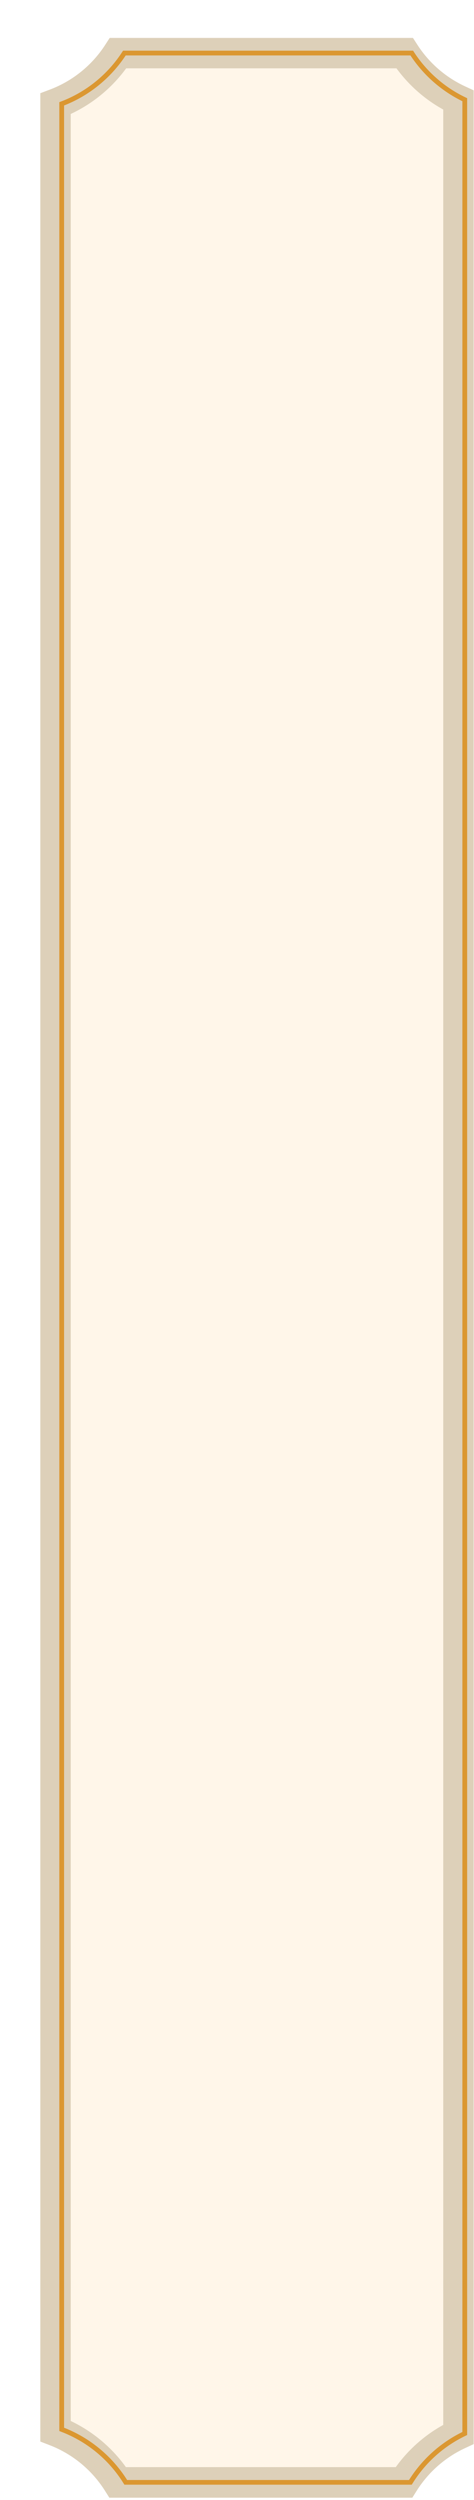
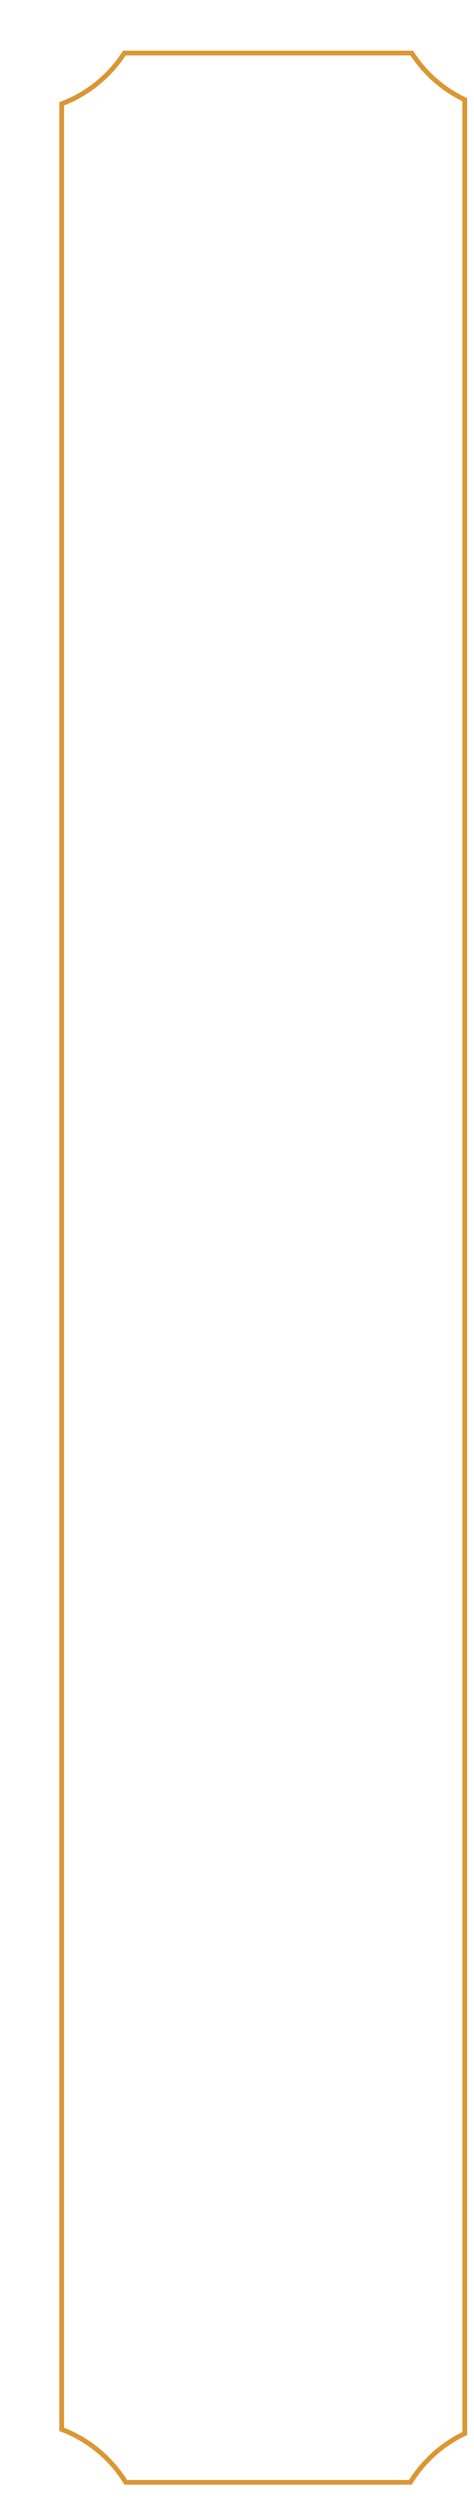
<svg xmlns="http://www.w3.org/2000/svg" width="341" height="1798" viewBox="0 0 341 1798" fill="none">
  <g filter="url(#filter0_di_1024_2347)">
    <mask id="path-1-outside-1_1024_2347" maskUnits="userSpaceOnUse" x="9.2" y="0.388" width="312" height="1770" fill="black">
      <rect fill="white" x="9.2" y="0.388" width="312" height="1770" />
      <path d="M271.34 11.388C280.783 26.054 294.259 37.877 310.2 45.291V1724C294.004 1731.54 280.354 1743.62 270.892 1758.61H65.046C54.523 1741.94 38.822 1728.87 20.2 1721.65V47.92C38.869 40.86 54.654 27.933 65.308 11.388H271.34Z" />
    </mask>
-     <path d="M271.34 11.388C280.783 26.054 294.259 37.877 310.2 45.291V1724C294.004 1731.54 280.354 1743.62 270.892 1758.61H65.046C54.523 1741.94 38.822 1728.87 20.2 1721.65V47.92C38.869 40.86 54.654 27.933 65.308 11.388H271.34Z" fill="#FFF6E9" />
-     <path d="M271.34 11.388L280.588 5.433L277.34 0.388H271.34V11.388ZM310.2 45.291H321.2V38.275L314.839 35.316L310.2 45.291ZM310.2 1724L314.839 1733.98L321.2 1731.02V1724H310.2ZM270.892 1758.61V1769.61H276.956L280.194 1764.48L270.892 1758.61ZM65.046 1758.61L55.744 1764.48L58.981 1769.61H65.046V1758.61ZM20.2 1721.65H9.2V1729.18L16.224 1731.9L20.2 1721.65ZM20.2 47.92L16.309 37.632L9.2 40.32V47.92H20.2ZM65.308 11.388V0.388H59.307L56.059 5.433L65.308 11.388ZM271.34 11.388L262.091 17.343C272.651 33.744 287.72 46.967 305.562 55.265L310.2 45.291L314.839 35.316C300.798 28.786 288.914 18.364 280.588 5.433L271.34 11.388ZM310.2 45.291H299.2V1724H310.2H321.2V45.291H310.2ZM310.2 1724L305.562 1714.03C287.434 1722.46 272.172 1735.98 261.59 1752.74L270.892 1758.61L280.194 1764.48C288.537 1751.27 300.574 1740.61 314.839 1733.98L310.2 1724ZM270.892 1758.61V1747.61H65.046V1758.61V1769.61H270.892V1758.61ZM65.046 1758.61L74.348 1752.74C62.582 1734.1 45.024 1719.47 24.176 1711.39L20.2 1721.65L16.224 1731.9C32.619 1738.26 46.465 1749.78 55.744 1764.48L65.046 1758.61ZM20.2 1721.65H31.2V47.92H20.2H9.2V1721.65H20.2ZM20.2 47.92L24.091 58.209C44.992 50.305 62.644 35.843 74.556 17.343L65.308 11.388L56.059 5.433C46.665 20.023 32.745 31.416 16.309 37.632L20.2 47.92ZM65.308 11.388V22.388H271.34V11.388V0.388H65.308V11.388Z" fill="#DDD0B9" mask="url(#path-1-outside-1_1024_2347)" />
  </g>
  <g filter="url(#filter1_di_1024_2347)">
    <mask id="path-3-outside-2_1024_2347" maskUnits="userSpaceOnUse" x="18.2" y="9.388" width="294" height="1751" fill="black">
      <rect fill="white" x="18.2" y="9.388" width="294" height="1751" />
-       <path d="M272.05 11.388C281.352 25.836 294.569 37.523 310.2 44.956V1723.43C293.989 1731.13 280.376 1743.42 271.032 1758.61H66.325C55.673 1741.29 39.473 1727.75 20.2 1720.46V47.92C38.869 40.86 54.654 27.933 65.308 11.388H272.05Z" />
    </mask>
    <path d="M272.05 11.388L273.501 10.454L272.992 9.662H272.05V11.388ZM310.2 44.956H311.927V43.865L310.942 43.396L310.2 44.956ZM310.2 1723.43L310.942 1724.99L311.927 1724.52V1723.43H310.2ZM271.032 1758.61V1760.34H271.997L272.503 1759.52L271.032 1758.61ZM66.325 1758.61L64.855 1759.52L65.36 1760.34H66.325V1758.61ZM20.2 1720.46H18.474V1721.65L19.59 1722.08L20.2 1720.46ZM20.2 47.92L19.59 46.306L18.474 46.727V47.92H20.2ZM65.308 11.388V9.662H64.366L63.856 10.454L65.308 11.388ZM272.05 11.388L270.598 12.323C280.073 27.039 293.535 38.943 309.459 46.515L310.2 44.956L310.942 43.396C295.602 36.103 282.631 24.633 273.501 10.454L272.05 11.388ZM310.2 44.956H308.474V1723.43H310.2H311.927V44.956H310.2ZM310.2 1723.43L309.459 1721.87C292.945 1729.72 279.079 1742.23 269.562 1757.71L271.032 1758.61L272.503 1759.52C281.673 1744.61 295.034 1732.55 310.942 1724.99L310.2 1723.43ZM271.032 1758.61V1756.89H66.325V1758.61V1760.34H271.032V1758.61ZM66.325 1758.61L67.796 1757.71C56.946 1740.07 40.445 1726.27 20.811 1718.85L20.2 1720.46L19.59 1722.08C38.5 1729.23 54.4 1742.52 64.855 1759.52L66.325 1758.61ZM20.2 1720.46H21.927V47.92H20.2H18.474V1720.46H20.2ZM20.2 47.92L20.811 49.535C39.83 42.343 55.908 29.175 66.759 12.323L65.308 11.388L63.856 10.454C53.401 26.692 37.907 39.378 19.59 46.306L20.2 47.92ZM65.308 11.388V13.115H272.05V11.388V9.662H65.308V11.388Z" fill="#DB9731" mask="url(#path-3-outside-2_1024_2347)" />
  </g>
  <defs>
    <filter id="filter0_di_1024_2347" x="0" y="4.95911e-05" width="340.4" height="1797.62" filterUnits="userSpaceOnUse" color-interpolation-filters="sRGB">
      <feFlood flood-opacity="0" result="BackgroundImageFix" />
      <feColorMatrix in="SourceAlpha" type="matrix" values="0 0 0 0 0 0 0 0 0 0 0 0 0 0 0 0 0 0 127 0" result="hardAlpha" />
      <feOffset dx="5" dy="13.812" />
      <feGaussianBlur stdDeviation="7.1" />
      <feComposite in2="hardAlpha" operator="out" />
      <feColorMatrix type="matrix" values="0 0 0 0 0.176 0 0 0 0 0.216 0 0 0 0 0.369 0 0 0 0.5 0" />
      <feBlend mode="normal" in2="BackgroundImageFix" result="effect1_dropShadow_1024_2347" />
      <feBlend mode="normal" in="SourceGraphic" in2="effect1_dropShadow_1024_2347" result="shape" />
      <feColorMatrix in="SourceAlpha" type="matrix" values="0 0 0 0 0 0 0 0 0 0 0 0 0 0 0 0 0 0 127 0" result="hardAlpha" />
      <feOffset dx="14.675" dy="12.949" />
      <feGaussianBlur stdDeviation="6.604" />
      <feComposite in2="hardAlpha" operator="arithmetic" k2="-1" k3="1" />
      <feColorMatrix type="matrix" values="0 0 0 0 0 0 0 0 0 0 0 0 0 0 0 0 0 0 0.2 0" />
      <feBlend mode="normal" in2="shape" result="effect2_innerShadow_1024_2347" />
    </filter>
    <filter id="filter1_di_1024_2347" x="17.769" y="9.662" width="313.853" height="1774.69" filterUnits="userSpaceOnUse" color-interpolation-filters="sRGB">
      <feFlood flood-opacity="0" result="BackgroundImageFix" />
      <feColorMatrix in="SourceAlpha" type="matrix" values="0 0 0 0 0 0 0 0 0 0 0 0 0 0 0 0 0 0 127 0" result="hardAlpha" />
      <feOffset dx="9.496" dy="13.812" />
      <feGaussianBlur stdDeviation="5.1" />
      <feComposite in2="hardAlpha" operator="out" />
      <feColorMatrix type="matrix" values="0 0 0 0 0 0 0 0 0 0 0 0 0 0 0 0 0 0 0.1 0" />
      <feBlend mode="normal" in2="BackgroundImageFix" result="effect1_dropShadow_1024_2347" />
      <feBlend mode="normal" in="SourceGraphic" in2="effect1_dropShadow_1024_2347" result="shape" />
      <feColorMatrix in="SourceAlpha" type="matrix" values="0 0 0 0 0 0 0 0 0 0 0 0 0 0 0 0 0 0 127 0" result="hardAlpha" />
      <feOffset dx="14.675" dy="12.949" />
      <feGaussianBlur stdDeviation="6.604" />
      <feComposite in2="hardAlpha" operator="arithmetic" k2="-1" k3="1" />
      <feColorMatrix type="matrix" values="0 0 0 0 0 0 0 0 0 0 0 0 0 0 0 0 0 0 0.2 0" />
      <feBlend mode="normal" in2="shape" result="effect2_innerShadow_1024_2347" />
    </filter>
  </defs>
</svg>